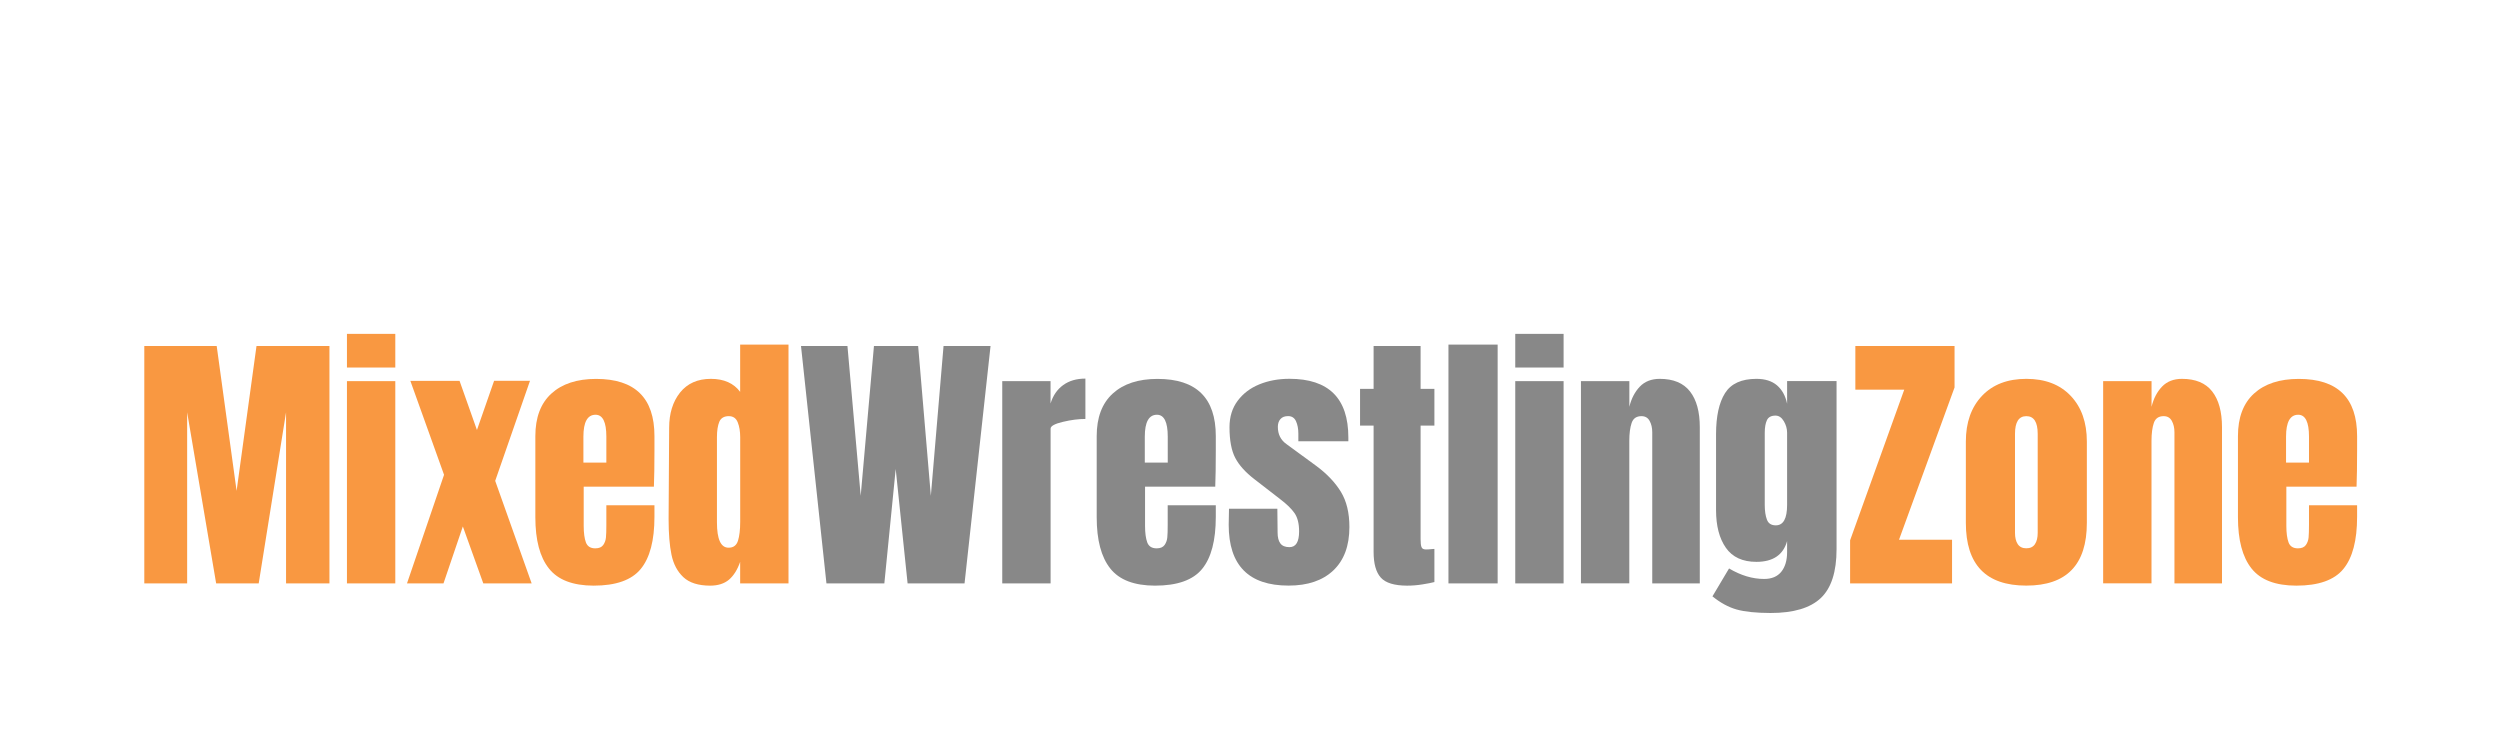
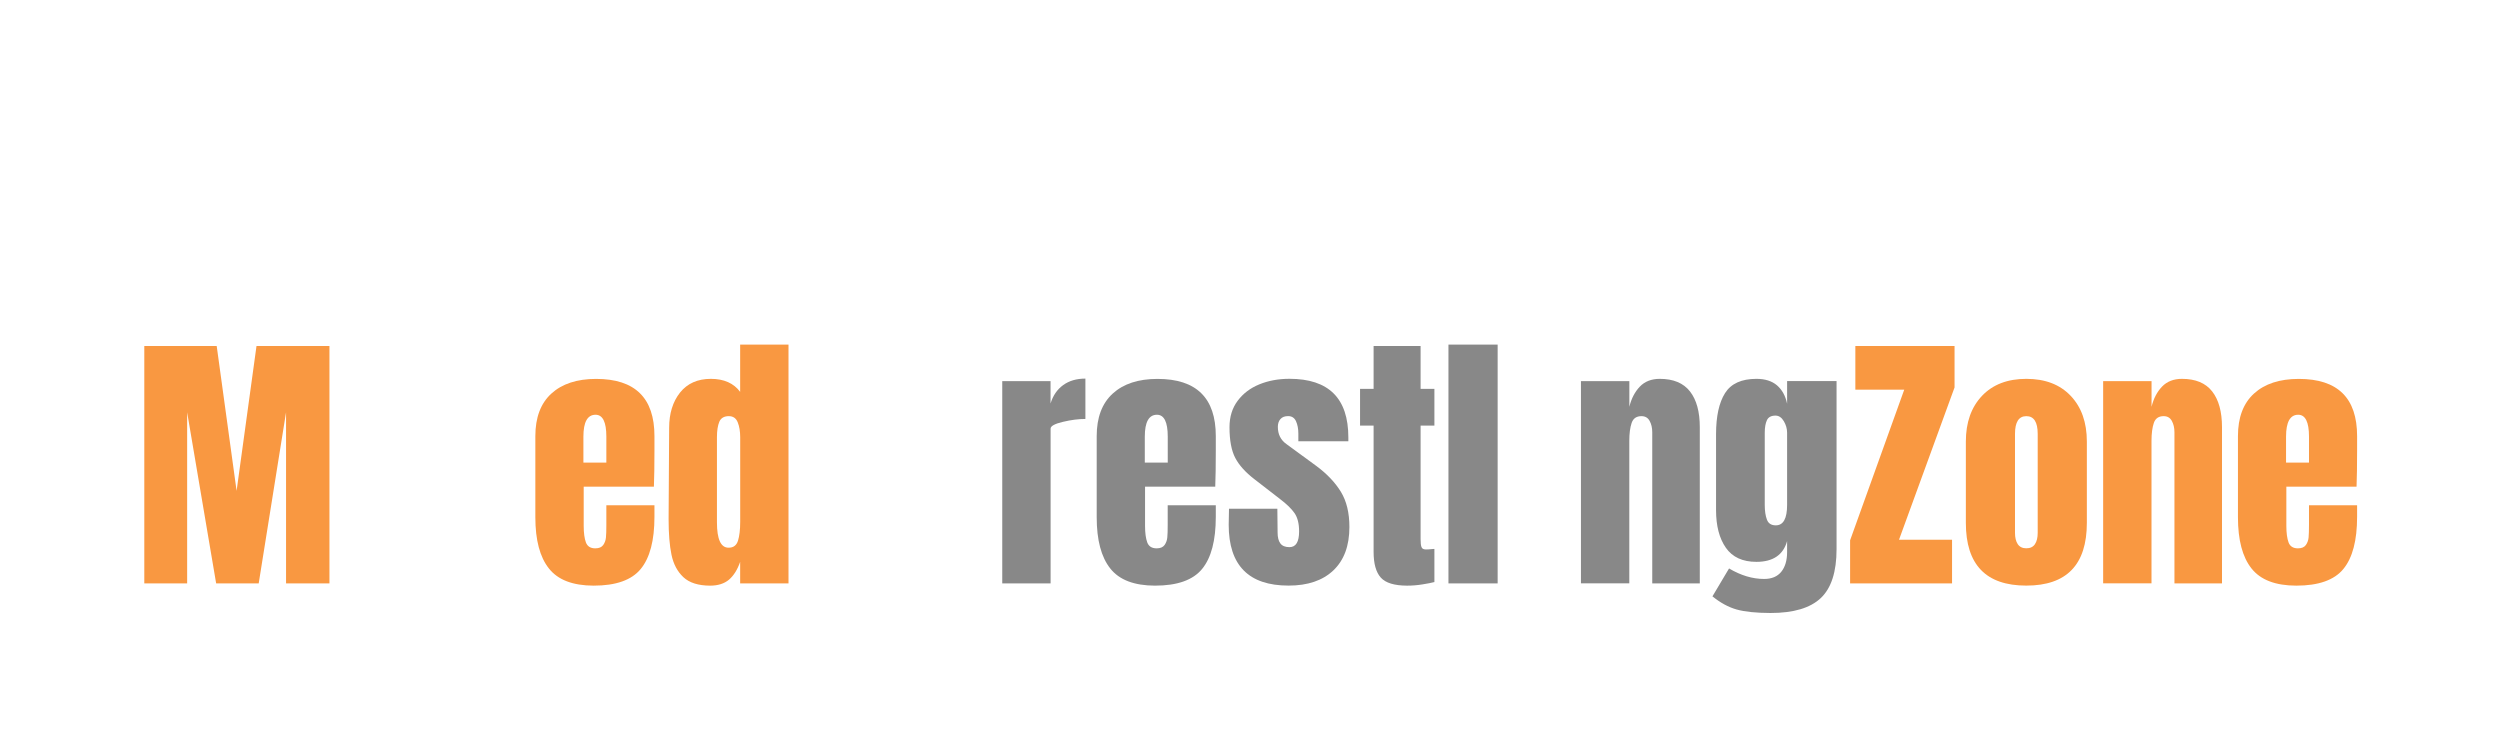
<svg xmlns="http://www.w3.org/2000/svg" version="1.1" baseProfile="basic" id="Layer_1" x="0px" y="0px" viewBox="0 0 500 150" xml:space="preserve">
  <g>
    <path style="fill:#F99841;" d="M28.86,116.68V69.2h14.48l3.98,28.97L51.3,69.2h14.59v47.48h-8.68V82.46l-5.47,34.22h-8.51   l-5.8-34.22v34.22H28.86z" />
-     <path style="fill:#F99841;" d="M69.39,73.51v-6.74h9.67v6.74H69.39z M69.39,116.68V76.22h9.67v40.46H69.39z" />
-     <path style="fill:#F99841;" d="M106.33,116.68h-9.67l-4.09-11.39l-3.87,11.39h-7.3l7.41-21.72l-6.74-18.79h9.84L95.39,86l3.43-9.84   H106l-6.96,20.01L106.33,116.68z" />
    <path style="fill:#F99841;" d="M109.78,113.69c-1.81-2.28-2.71-5.69-2.71-10.23V87.22c0-3.72,1.07-6.56,3.21-8.51   c2.14-1.95,5.12-2.93,8.95-2.93c7.78,0,11.66,3.81,11.66,11.44v2.93c0,2.95-0.04,5.34-0.11,7.19h-14.04v7.85   c0,1.4,0.15,2.5,0.44,3.29c0.29,0.79,0.92,1.19,1.88,1.19c0.74,0,1.26-0.22,1.58-0.66c0.31-0.44,0.5-0.95,0.55-1.52   c0.06-0.57,0.08-1.41,0.08-2.52v-3.92h9.62v2.32c0,4.72-0.91,8.19-2.74,10.42c-1.82,2.23-4.97,3.34-9.42,3.34   C114.57,117.12,111.58,115.98,109.78,113.69z M121.27,92.52v-5.2c0-2.91-0.72-4.37-2.16-4.37c-1.62,0-2.43,1.46-2.43,4.37v5.2   H121.27z" />
    <path style="fill:#F99841;" d="M136.68,115.44c-1.2-1.12-1.99-2.62-2.38-4.48c-0.39-1.86-0.58-4.25-0.58-7.16l0.11-18.24   c0-2.87,0.73-5.22,2.18-7.05c1.46-1.82,3.51-2.74,6.16-2.74c2.62,0,4.57,0.87,5.86,2.6v-9.45h9.67v47.76h-9.67v-4.31   c-0.55,1.58-1.3,2.77-2.24,3.57c-0.94,0.79-2.2,1.19-3.79,1.19C139.66,117.12,137.88,116.56,136.68,115.44z M147.6,108.14   c0.29-0.94,0.44-2.2,0.44-3.79v-1.71v-15.2c0-1.18-0.17-2.17-0.5-2.99c-0.33-0.81-0.92-1.22-1.77-1.22c-0.96,0-1.59,0.38-1.91,1.13   c-0.31,0.76-0.47,1.78-0.47,3.07v17.03c0,3.39,0.77,5.08,2.32,5.08C146.68,109.55,147.3,109.08,147.6,108.14z" />
-     <path style="fill:#888888;" d="M165.29,116.68l-5.09-47.48h9.29l2.65,29.96l2.65-29.96h8.84l2.54,29.96l2.54-29.96h9.4l-5.2,47.48   h-11.39l-2.38-22.88l-2.27,22.88H165.29z" />
    <path style="fill:#888888;" d="M200.44,76.22h9.67v4.48c0.48-1.58,1.32-2.81,2.52-3.68c1.2-0.87,2.68-1.3,4.45-1.3v8.07   c-1.36,0-2.87,0.19-4.5,0.58c-1.64,0.39-2.46,0.84-2.46,1.35v30.96h-9.67V76.22z" />
    <path style="fill:#888888;" d="M222.05,113.69c-1.81-2.28-2.71-5.69-2.71-10.23V87.22c0-3.72,1.07-6.56,3.21-8.51   c2.14-1.95,5.12-2.93,8.95-2.93c7.78,0,11.66,3.81,11.66,11.44v2.93c0,2.95-0.04,5.34-0.11,7.19h-14.04v7.85   c0,1.4,0.15,2.5,0.44,3.29c0.29,0.79,0.92,1.19,1.88,1.19c0.74,0,1.26-0.22,1.58-0.66c0.31-0.44,0.5-0.95,0.55-1.52   c0.06-0.57,0.08-1.41,0.08-2.52v-3.92h9.62v2.32c0,4.72-0.91,8.19-2.74,10.42c-1.82,2.23-4.97,3.34-9.42,3.34   C226.84,117.12,223.85,115.98,222.05,113.69z M233.55,92.52v-5.2c0-2.91-0.72-4.37-2.16-4.37c-1.62,0-2.43,1.46-2.43,4.37v5.2   H233.55z" />
    <path style="fill:#888888;" d="M245.74,104.96l0.06-3.21h9.67l0.05,4.75c0,0.96,0.18,1.69,0.55,2.18c0.37,0.5,0.98,0.75,1.82,0.75   c1.29,0,1.93-1.05,1.93-3.15c0-1.55-0.3-2.76-0.91-3.65c-0.61-0.88-1.58-1.82-2.9-2.82l-5.14-3.98c-1.77-1.36-3.04-2.77-3.81-4.23   c-0.77-1.46-1.16-3.51-1.16-6.16c0-2.06,0.54-3.82,1.63-5.28c1.09-1.46,2.53-2.55,4.34-3.29c1.81-0.74,3.81-1.11,6.03-1.11   c7.85,0,11.77,3.91,11.77,11.72v0.77h-10v-1.55c0-0.96-0.16-1.78-0.47-2.46c-0.31-0.68-0.84-1.02-1.58-1.02   c-0.66,0-1.17,0.19-1.52,0.58c-0.35,0.39-0.53,0.91-0.53,1.58c0,1.47,0.57,2.62,1.71,3.43l5.97,4.37c2.14,1.58,3.78,3.31,4.92,5.17   c1.14,1.86,1.71,4.21,1.71,7.05c0,3.76-1.07,6.65-3.21,8.68c-2.14,2.03-5.12,3.04-8.96,3.04   C249.74,117.12,245.74,113.07,245.74,104.96z" />
    <path style="fill:#888888;" d="M276.16,115.52c-0.96-1.07-1.44-2.78-1.44-5.14V85.12h-2.71v-7.35h2.71V69.2h9.4v8.57h2.76v7.35   h-2.76v22.72c0,0.7,0.05,1.22,0.17,1.55c0.11,0.33,0.4,0.5,0.88,0.5c0.37,0,0.72-0.02,1.05-0.06c0.33-0.04,0.55-0.05,0.66-0.05   v6.63c-0.55,0.15-1.35,0.3-2.4,0.47c-1.05,0.17-2.07,0.25-3.07,0.25C278.87,117.12,277.12,116.59,276.16,115.52z" />
    <path style="fill:#888888;" d="M289.69,116.68V68.92h9.84v47.76H289.69z" />
-     <path style="fill:#888888;" d="M303.05,73.51v-6.74h9.67v6.74H303.05z M303.05,116.68V76.22h9.67v40.46H303.05z" />
    <path style="fill:#888888;" d="M316.2,76.22h9.67v5.14c0.4-1.66,1.11-3,2.1-4.04c0.99-1.03,2.32-1.55,3.98-1.55   c2.73,0,4.74,0.84,6.05,2.52c1.31,1.68,1.96,4.06,1.96,7.16v31.23h-9.51V86.44c0-0.88-0.18-1.64-0.53-2.27   c-0.35-0.63-0.89-0.94-1.63-0.94c-1,0-1.65,0.45-1.96,1.35c-0.31,0.9-0.47,2.11-0.47,3.62v28.47h-9.67V76.22z" />
    <path style="fill:#888888;" d="M347.33,121.9c-1.64-0.46-3.25-1.34-4.84-2.63l3.32-5.58c2.36,1.4,4.7,2.1,7.02,2.1   c1.51,0,2.65-0.48,3.43-1.44c0.77-0.96,1.16-2.27,1.16-3.92v-2.21c-0.77,2.76-2.82,4.15-6.14,4.15c-2.76,0-4.8-0.94-6.11-2.82   c-1.31-1.88-1.96-4.38-1.96-7.52v-15.2c0-3.57,0.6-6.31,1.8-8.21c1.2-1.9,3.29-2.85,6.27-2.85c1.73,0,3.1,0.43,4.12,1.3   c1.01,0.87,1.69,2.09,2.02,3.68v-4.53h9.89v33.61c0,4.53-1.05,7.79-3.15,9.78s-5.45,2.99-10.06,2.99   C351.23,122.59,348.97,122.36,347.33,121.9z M357.42,100.98V86.55c0-0.81-0.22-1.58-0.66-2.32c-0.44-0.74-1-1.11-1.66-1.11   c-0.85,0-1.42,0.3-1.71,0.91c-0.29,0.61-0.44,1.45-0.44,2.52v14.43c0,1.22,0.15,2.2,0.44,2.96c0.29,0.76,0.88,1.13,1.77,1.13   C356.67,105.07,357.42,103.71,357.42,100.98z" />
    <path style="fill:#F99841;" d="M370.02,116.68v-8.62l10.83-30.13h-9.78V69.2h19.84v8.29l-11.11,30.46h10.61v8.73H370.02z" />
    <path style="fill:#F99841;" d="M393.17,104.57V88.32c0-3.83,1.08-6.88,3.23-9.15c2.16-2.27,5.11-3.4,8.87-3.4s6.72,1.13,8.87,3.4   c2.16,2.27,3.23,5.32,3.23,9.15v16.25c0,8.37-4.04,12.55-12.11,12.55S393.17,112.94,393.17,104.57z M406.99,108.83   c0.37-0.55,0.55-1.31,0.55-2.27V86.77c0-2.36-0.76-3.54-2.27-3.54c-1.51,0-2.27,1.18-2.27,3.54v19.79c0,0.96,0.18,1.71,0.55,2.27   c0.37,0.55,0.94,0.83,1.71,0.83C406.05,109.66,406.63,109.38,406.99,108.83z" />
    <path style="fill:#F99841;" d="M420.64,76.22h9.67v5.14c0.4-1.66,1.11-3,2.1-4.04c0.99-1.03,2.32-1.55,3.98-1.55   c2.73,0,4.74,0.84,6.05,2.52c1.31,1.68,1.96,4.06,1.96,7.16v31.23h-9.51V86.44c0-0.88-0.18-1.64-0.53-2.27   c-0.35-0.63-0.89-0.94-1.63-0.94c-1,0-1.65,0.45-1.96,1.35c-0.31,0.9-0.47,2.11-0.47,3.62v28.47h-9.67V76.22z" />
    <path style="fill:#F99841;" d="M450.3,113.69c-1.81-2.28-2.71-5.69-2.71-10.23V87.22c0-3.72,1.07-6.56,3.21-8.51   c2.14-1.95,5.12-2.93,8.96-2.93c7.78,0,11.66,3.81,11.66,11.44v2.93c0,2.95-0.04,5.34-0.11,7.19h-14.04v7.85   c0,1.4,0.15,2.5,0.44,3.29c0.29,0.79,0.92,1.19,1.88,1.19c0.74,0,1.26-0.22,1.58-0.66c0.31-0.44,0.5-0.95,0.55-1.52   c0.05-0.57,0.08-1.41,0.08-2.52v-3.92h9.62v2.32c0,4.72-0.91,8.19-2.74,10.42c-1.82,2.23-4.97,3.34-9.42,3.34   C455.09,117.12,452.11,115.98,450.3,113.69z M461.8,92.52v-5.2c0-2.91-0.72-4.37-2.16-4.37c-1.62,0-2.43,1.46-2.43,4.37v5.2H461.8z   " />
  </g>
</svg>